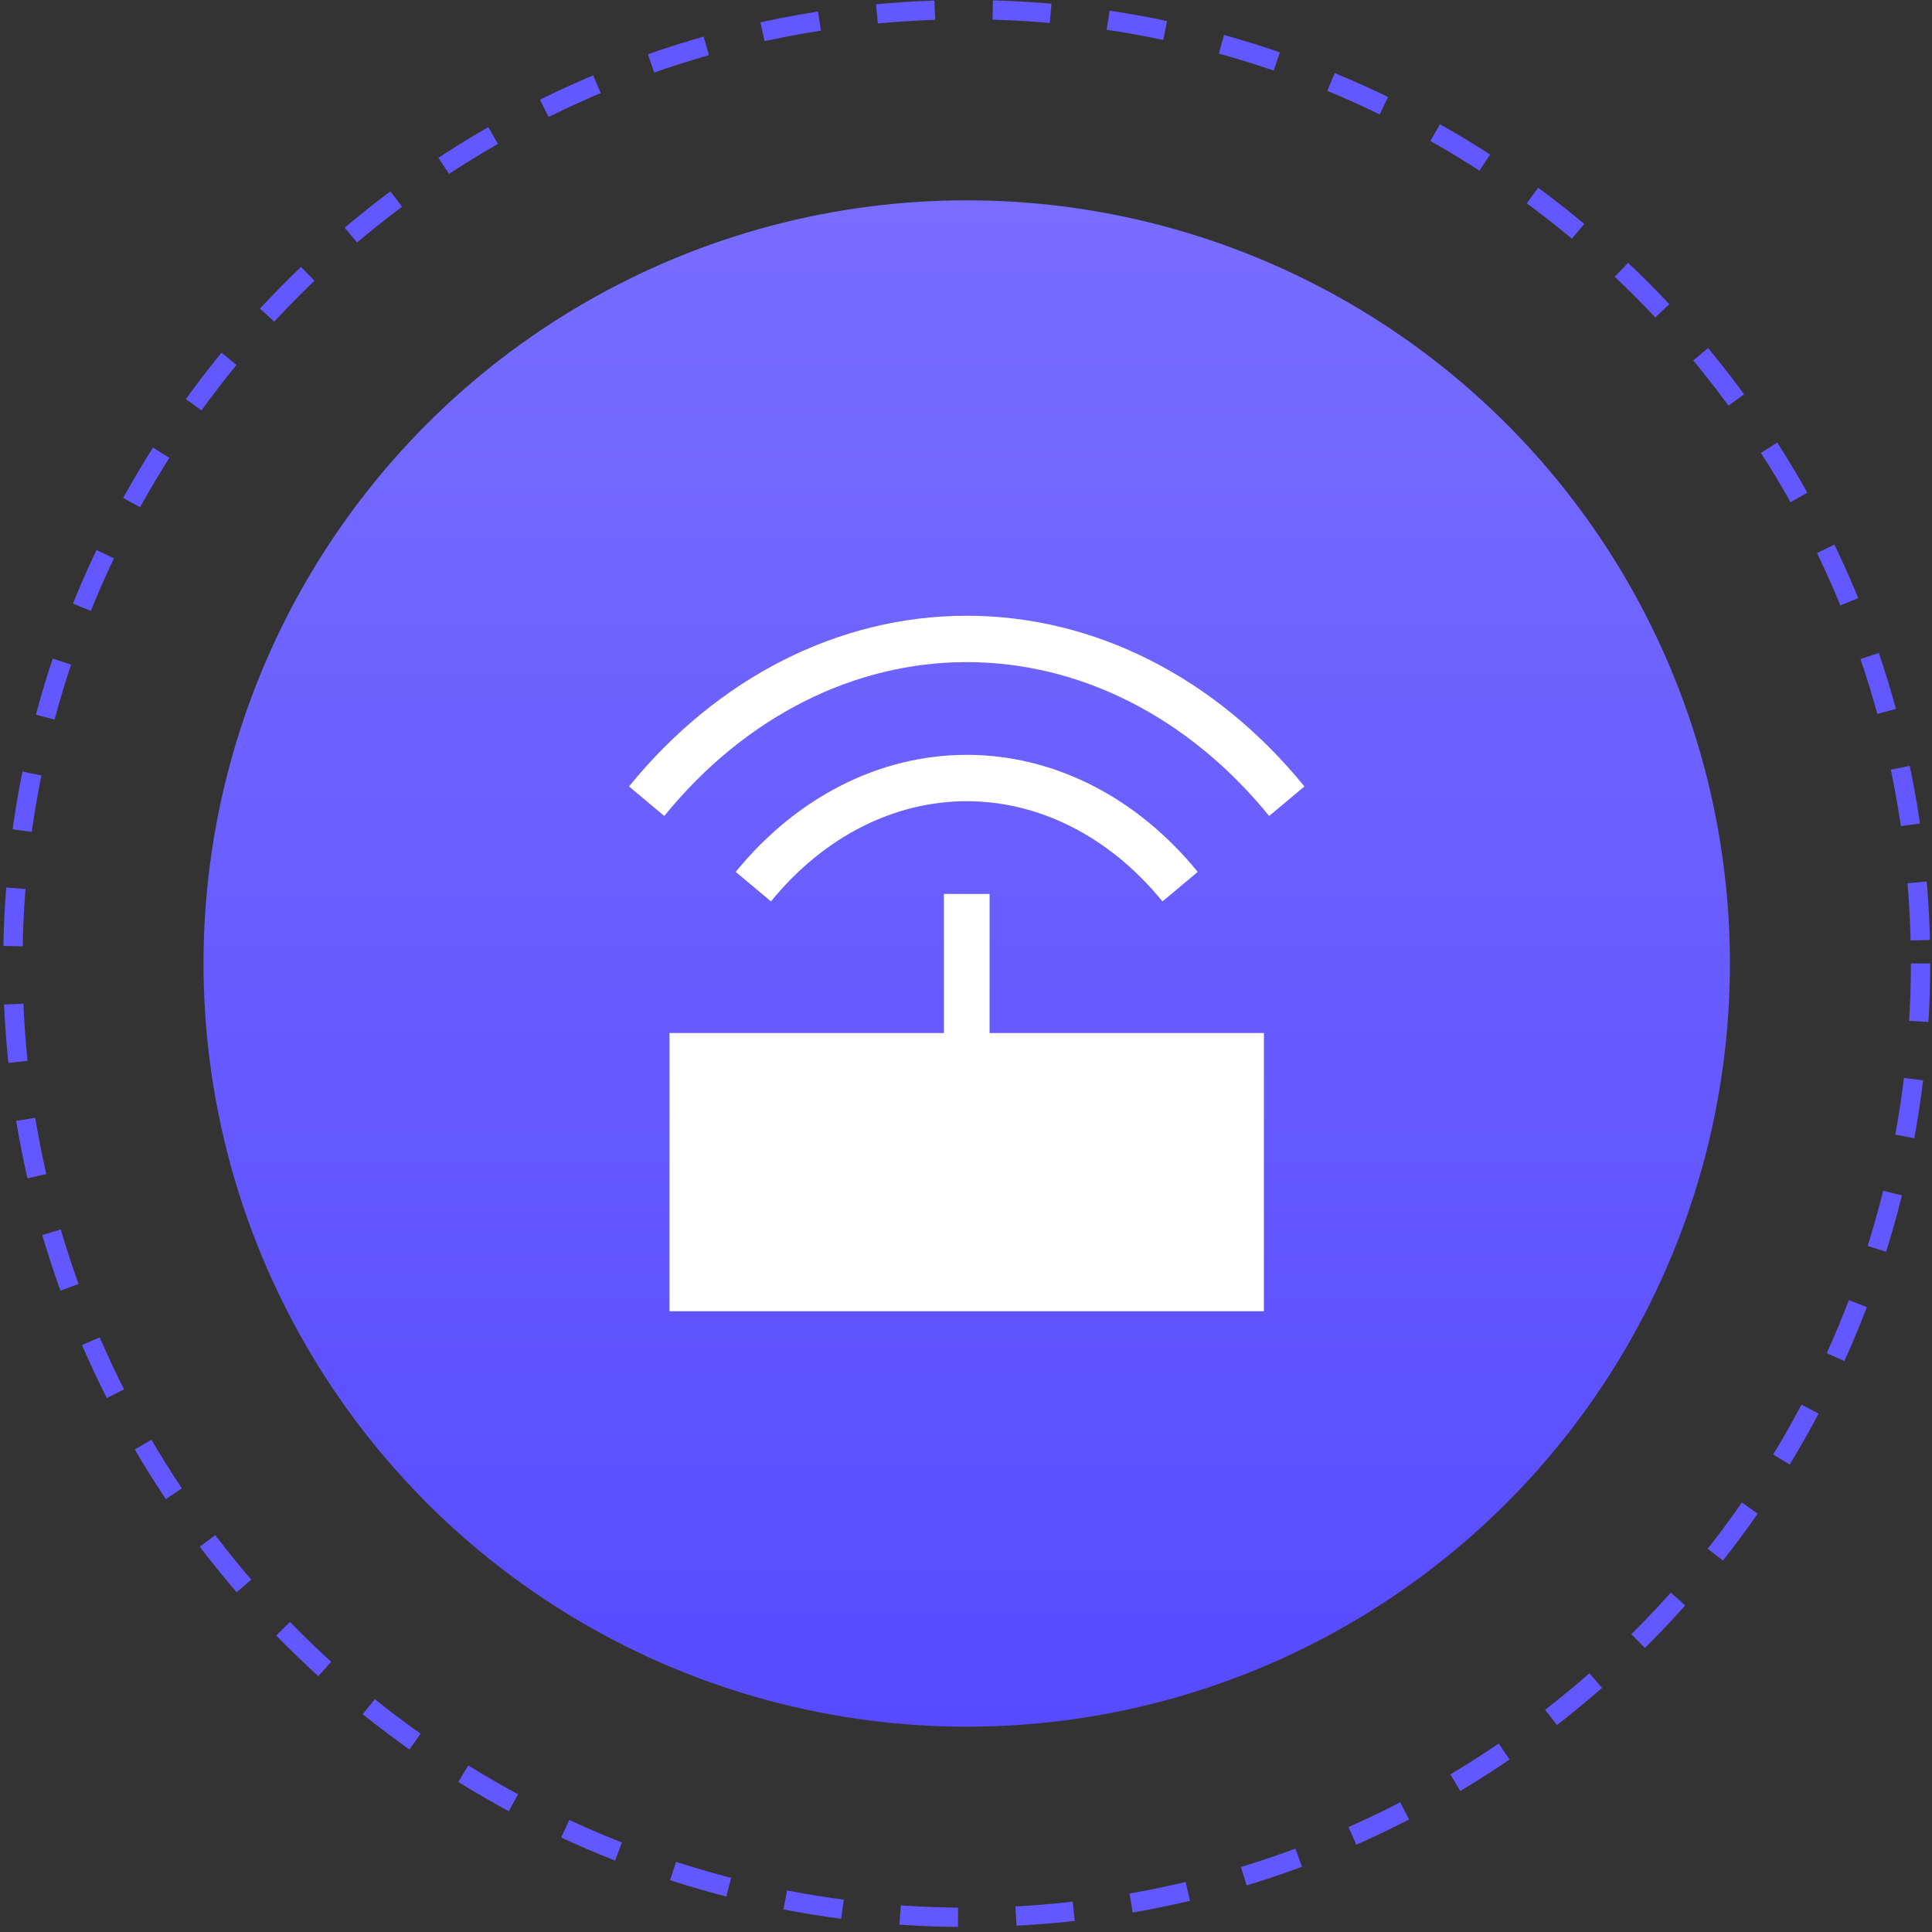
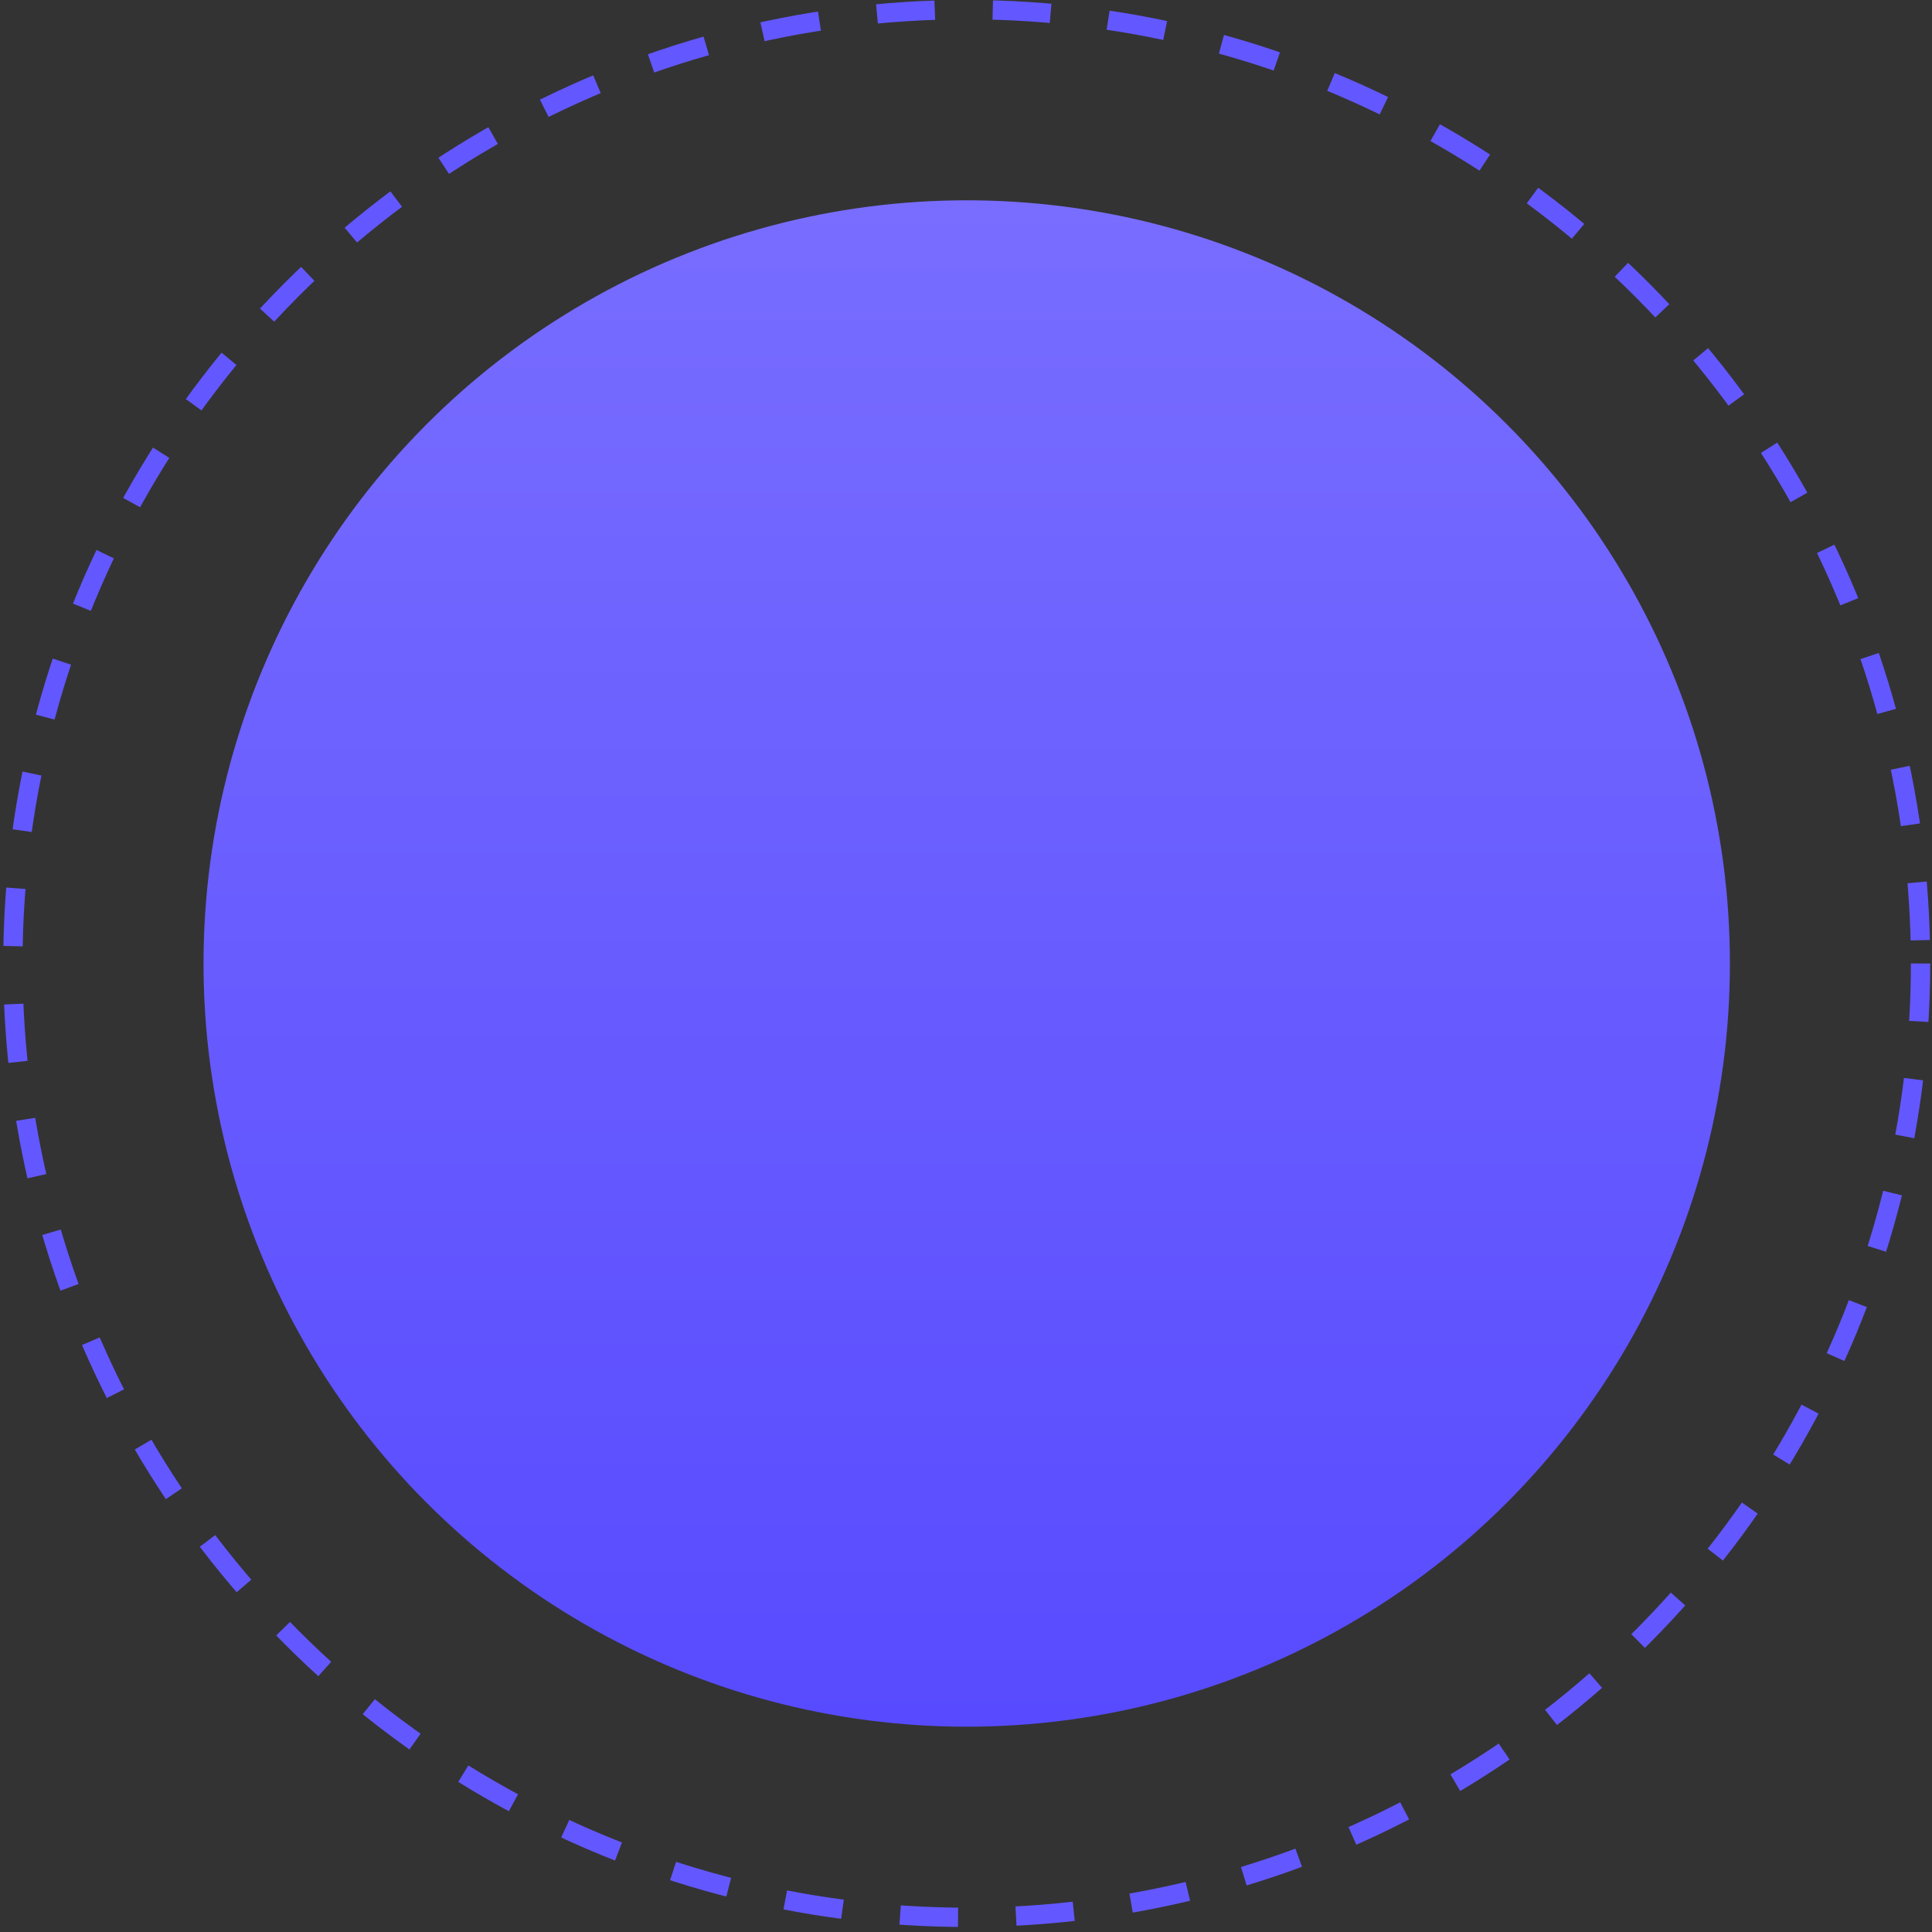
<svg xmlns="http://www.w3.org/2000/svg" width="200" height="200" viewBox="0 0 200 200" fill="none">
  <rect x="0" y="0" width="200" height="200" fill="#333333" stroke="none" />
  <circle cx="100.074" cy="99.741" r="79.006" fill="url(#paint0_linear_53_148)" />
  <circle cx="100.075" cy="99.741" r="98.741" stroke="#6357FF" stroke-width="2" stroke-dasharray="6 6" />
  <g clip-path="url(#clip0_53_148)">
-     <path fill-rule="evenodd" clip-rule="evenodd" d="M100.074 68.541C88.429 68.541 77.155 74.156 68.766 84.468L65.115 81.413C74.302 70.121 86.864 63.741 100.074 63.741C113.284 63.741 125.847 70.121 135.033 81.413L131.382 84.468C122.993 74.156 111.719 68.541 100.074 68.541ZM100.074 82.941C92.58 82.941 85.276 86.597 79.811 93.315L76.16 90.26C82.411 82.576 90.999 78.141 100.074 78.141C109.15 78.141 117.738 82.576 123.989 90.26L120.338 93.315C114.872 86.597 107.569 82.941 100.074 82.941ZM97.707 106.941V92.541H102.441V106.941H130.841V135.741H69.308V106.941H97.707Z" fill="white" />
+     <path fill-rule="evenodd" clip-rule="evenodd" d="M100.074 68.541C88.429 68.541 77.155 74.156 68.766 84.468L65.115 81.413C74.302 70.121 86.864 63.741 100.074 63.741C113.284 63.741 125.847 70.121 135.033 81.413L131.382 84.468C122.993 74.156 111.719 68.541 100.074 68.541ZM100.074 82.941C92.58 82.941 85.276 86.597 79.811 93.315L76.16 90.26C82.411 82.576 90.999 78.141 100.074 78.141C109.15 78.141 117.738 82.576 123.989 90.26L120.338 93.315ZM97.707 106.941V92.541H102.441V106.941H130.841V135.741H69.308V106.941H97.707Z" fill="white" />
  </g>
  <defs>
    <linearGradient id="paint0_linear_53_148" x1="100.074" y1="20.735" x2="100.074" y2="178.747" gradientUnits="userSpaceOnUse">
      <stop stop-color="#786DFF" />
      <stop offset="1" stop-color="#584BFF" />
    </linearGradient>
    <clipPath id="clip0_53_148">
-       <rect width="71" height="72" fill="white" transform="translate(64.574 63.741)" />
-     </clipPath>
+       </clipPath>
  </defs>
</svg>